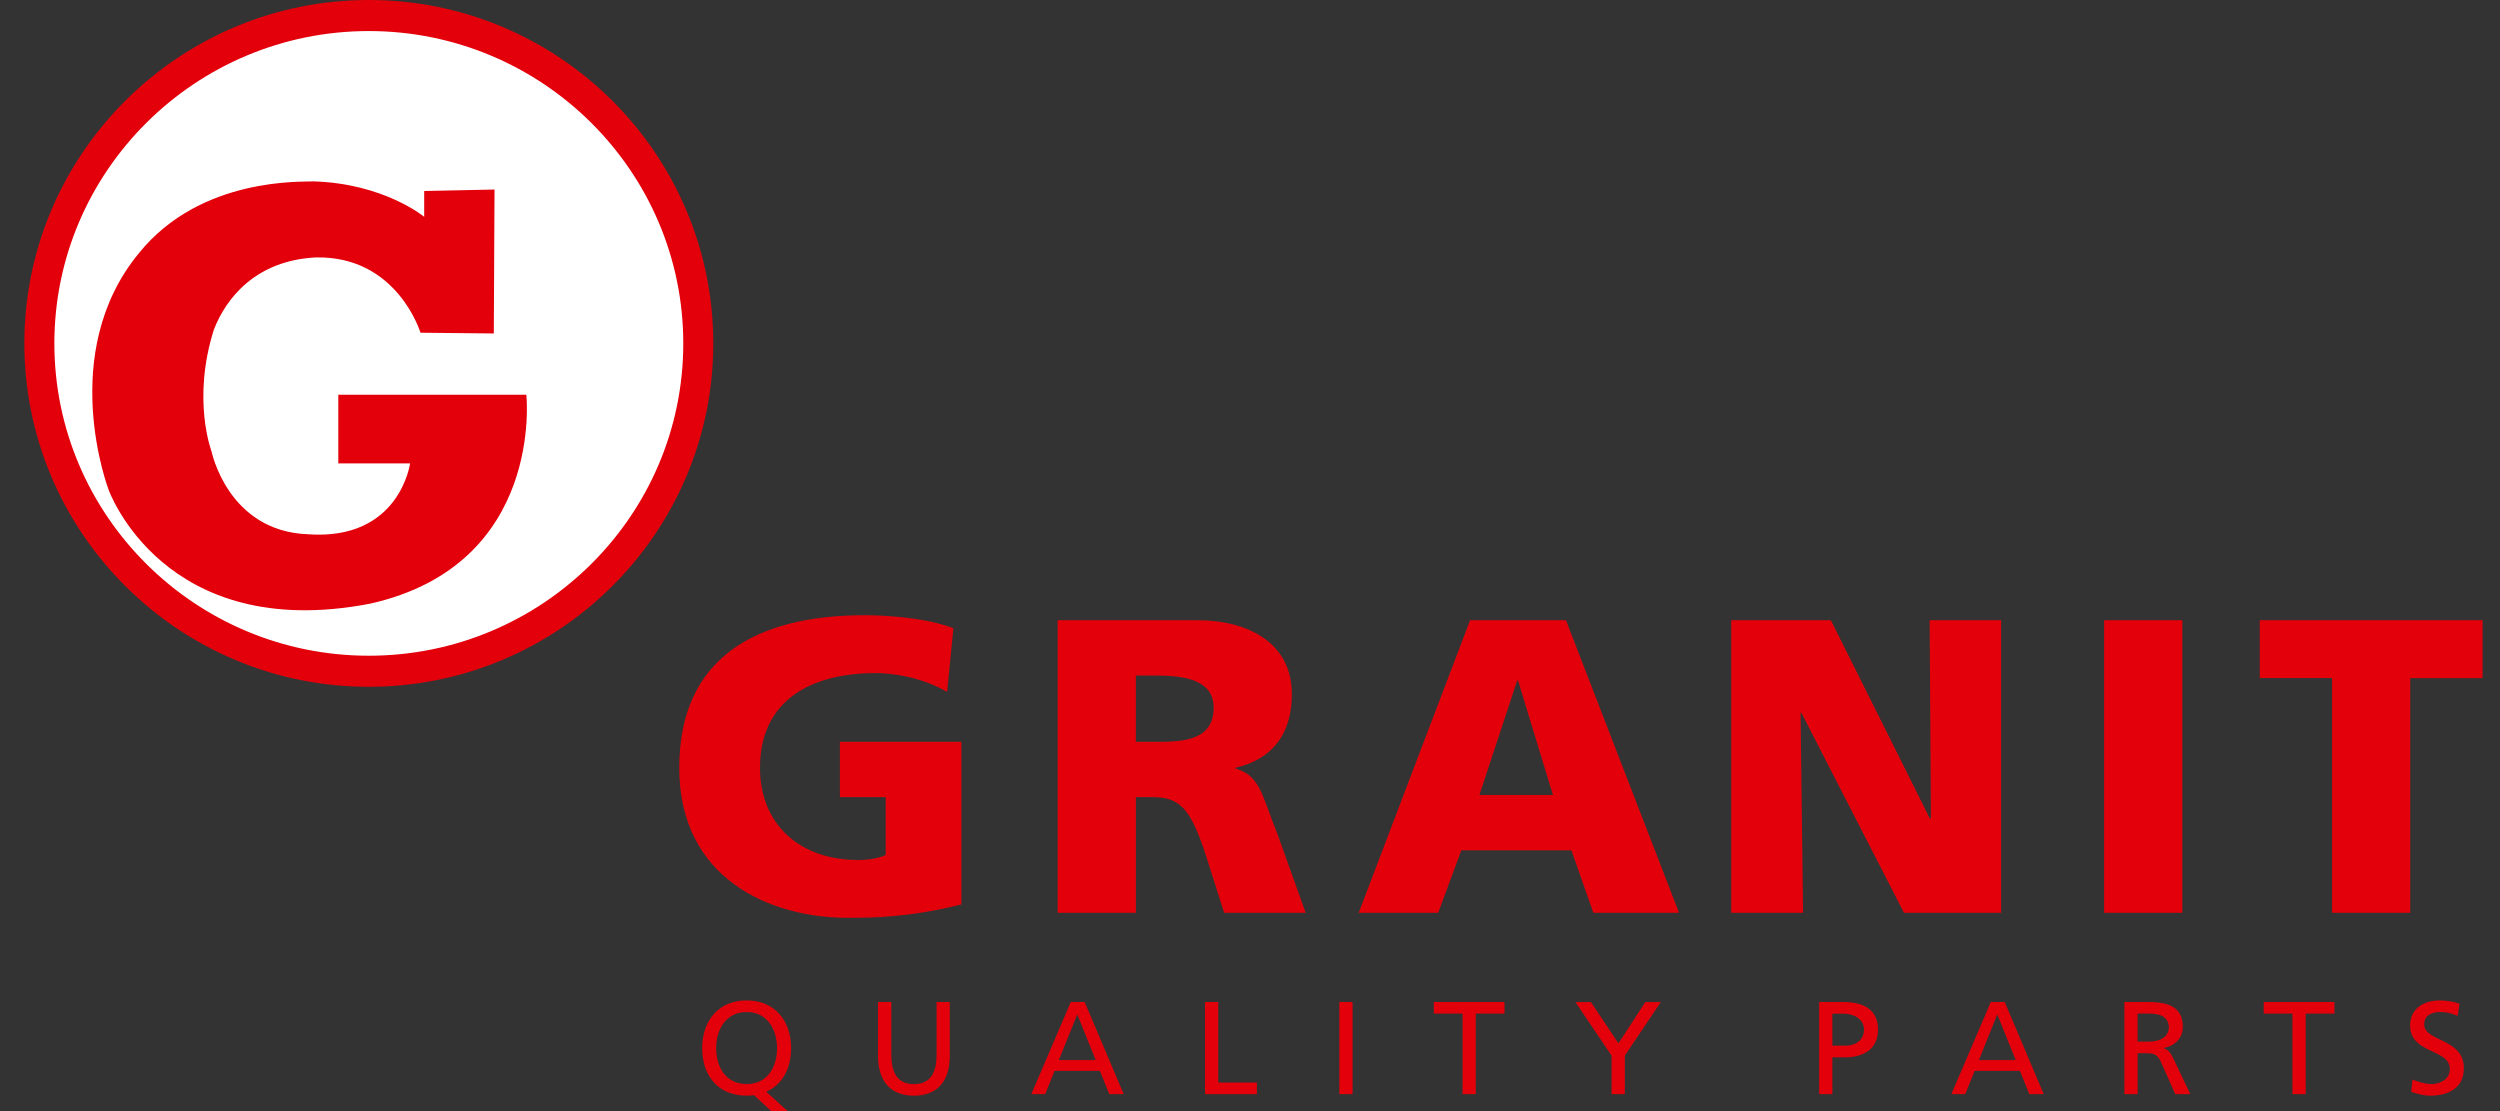
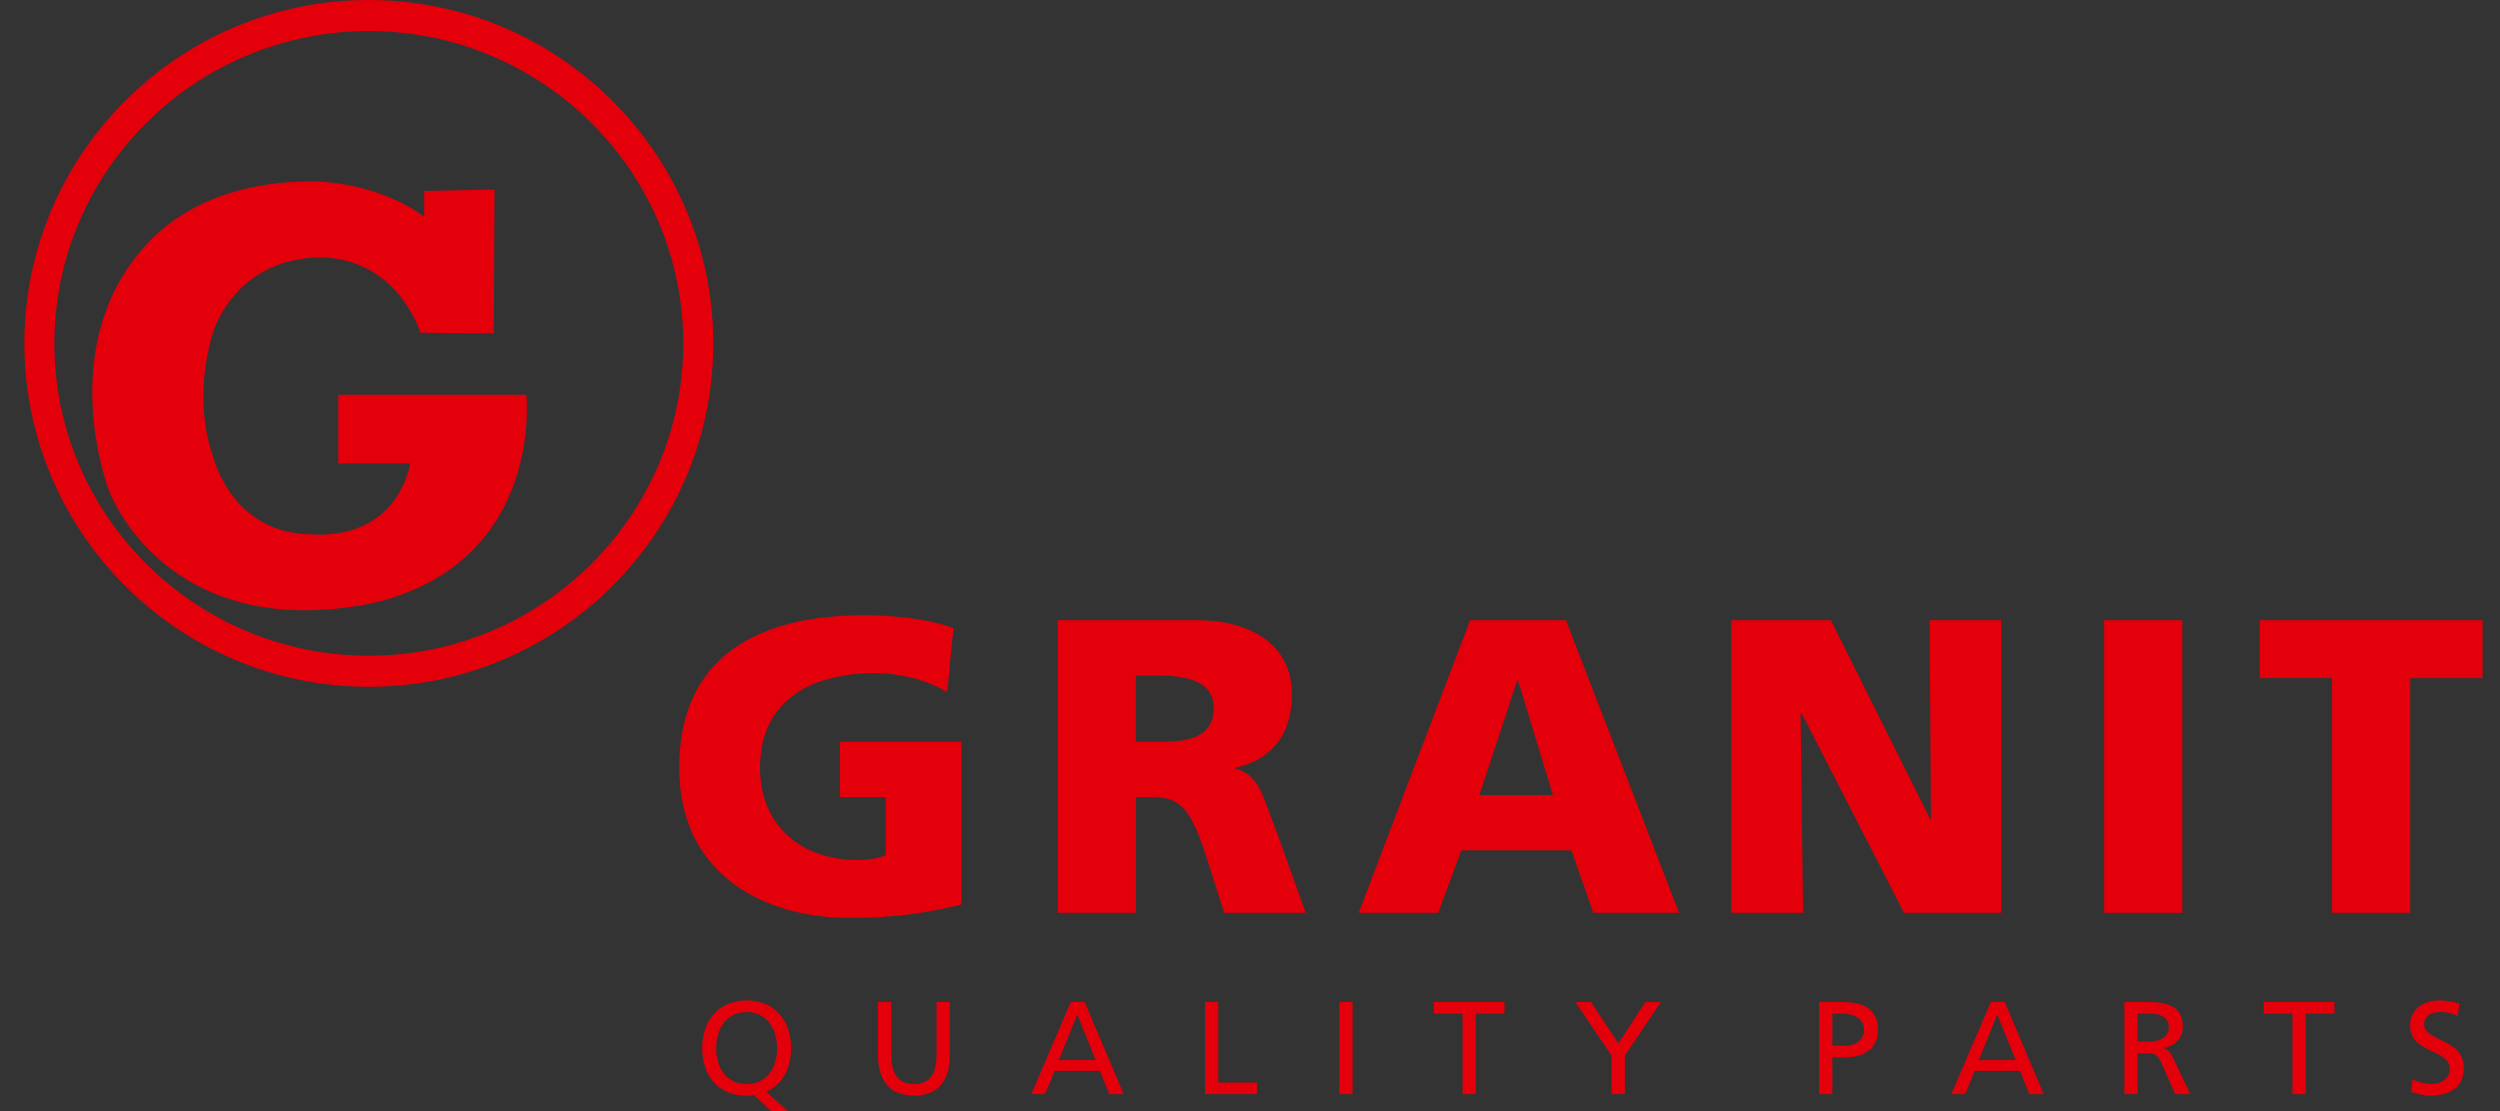
<svg xmlns="http://www.w3.org/2000/svg" width="90" height="40" viewBox="0 0 90 40" fill="none">
  <rect x="0" y="0" width="90" height="40" fill="#333333" stroke="none" />
-   <path d="M1.396 12.446C1.396 5.883 6.736 0.564 13.325 0.564C19.914 0.564 25.254 5.883 25.254 12.446C25.254 19.008 19.912 24.328 13.325 24.328C6.739 24.328 1.396 19.009 1.396 12.446" fill="white" />
  <path d="M12.178 16.682H14.763C14.763 16.682 14.391 19.472 11.085 19.233C8.206 19.127 7.618 16.258 7.618 16.258C7.618 16.258 6.899 14.397 7.698 11.872C8.126 10.756 9.192 9.374 11.377 9.267C14.31 9.214 15.137 11.978 15.137 11.978L17.777 12.005L17.803 6.823L15.271 6.876V7.805C15.271 7.805 13.831 6.61 11.299 6.53C10.925 6.557 7.245 6.343 5.006 9.107C2.021 12.722 3.913 17.639 3.913 17.639C3.913 17.639 5.886 23.168 13.324 21.732C19.616 20.322 18.948 14.211 18.948 14.211H12.179V16.682H12.178ZM0.877 12.363C0.877 19.179 6.44 24.725 13.277 24.725C20.115 24.725 25.678 19.179 25.678 12.363C25.678 5.546 20.115 0 13.277 0C6.44 0 0.877 5.545 0.877 12.363V12.363ZM1.957 12.363C1.957 6.163 7.035 1.118 13.277 1.118C19.52 1.118 24.598 6.163 24.598 12.363C24.598 18.564 19.521 23.606 13.277 23.606C7.034 23.606 1.957 18.562 1.957 12.362V12.363ZM88.541 36.133C88.312 36.056 88.073 36.016 87.831 36.016C87.231 36.016 86.764 36.328 86.764 36.918C86.764 37.949 88.193 37.745 88.193 38.485C88.193 38.875 87.813 39.026 87.541 39.026C87.297 39.026 87.012 38.932 86.85 38.865L86.803 39.307C87.022 39.378 87.251 39.445 87.483 39.445C88.15 39.445 88.699 39.164 88.699 38.456C88.699 37.364 87.271 37.512 87.271 36.876C87.271 36.528 87.585 36.433 87.852 36.433C88.1 36.433 88.233 36.476 88.476 36.571L88.542 36.133H88.541V36.133ZM82.528 39.388H83.006V36.49H84.039V36.072H81.494V36.49H82.528V39.389V39.388ZM76.953 37.498H77.358C77.811 37.498 78.078 37.297 78.078 36.979C78.078 36.681 77.849 36.49 77.411 36.49H76.953V37.498ZM76.477 36.072H77.291C77.949 36.072 78.582 36.177 78.582 36.971C78.582 37.375 78.284 37.66 77.896 37.726V37.735C78.046 37.793 78.117 37.864 78.222 38.067L78.85 39.388H78.308L77.798 38.239C77.651 37.916 77.493 37.916 77.24 37.916H76.955V39.389H76.478V36.073L76.477 36.072ZM71.902 36.519L71.24 38.163H72.565L71.902 36.519H71.902ZM71.669 36.072H72.169L73.575 39.389H73.056L72.718 38.552H71.088L70.749 39.389H70.249L71.669 36.073V36.072ZM65.965 37.645H66.437C66.732 37.645 67.104 37.499 67.104 37.062C67.104 36.642 66.666 36.491 66.37 36.491H65.965V37.646V37.645ZM65.489 36.073H66.361C67.042 36.073 67.609 36.311 67.609 37.066C67.609 37.803 67.033 38.064 66.432 38.064H65.965V39.389H65.49V36.072V36.073H65.489ZM58.016 39.389H58.494V38.001L59.79 36.074H59.232L58.265 37.561L57.274 36.075H56.716L58.017 38.003V39.39V39.389H58.016ZM52.653 39.389H53.128V36.49H54.163V36.072H51.618V36.49H52.652V39.389L52.653 39.389ZM48.216 39.389H48.693V36.072H48.217V39.388L48.216 39.389ZM43.38 39.389H45.248V38.971H43.857V36.072H43.38V39.388L43.38 39.389ZM38.782 36.519L38.118 38.162H39.444L38.782 36.519ZM38.548 36.073H39.048L40.453 39.388H39.934L39.595 38.551H37.966L37.627 39.388H37.128L38.548 36.072L38.548 36.073ZM34.193 36.073H33.717V37.954C33.717 38.59 33.517 39.027 32.902 39.027C32.286 39.027 32.087 38.59 32.087 37.954V36.072H31.609V38.015C31.609 38.945 32.081 39.445 32.902 39.445C33.722 39.445 34.192 38.945 34.192 38.014V36.071L34.193 36.072L34.193 36.073ZM25.782 37.73C25.782 38.391 26.112 39.026 26.879 39.026C27.646 39.026 27.974 38.391 27.974 37.73C27.974 37.056 27.613 36.428 26.879 36.434C26.144 36.429 25.782 37.056 25.782 37.73ZM27.146 39.426C27.057 39.439 26.968 39.445 26.879 39.444C25.863 39.444 25.278 38.737 25.278 37.73C25.278 36.747 25.869 36.015 26.879 36.015C27.889 36.015 28.48 36.747 28.48 37.73C28.48 38.471 28.16 39.051 27.584 39.303L28.356 40H27.765L27.145 39.426L27.146 39.426ZM83.954 32.861H86.768V24.412H89.372V22.327H81.351V24.41H83.955V32.859L83.954 32.86V32.861ZM75.749 32.861H78.564V22.328H75.749V32.861ZM62.324 32.861H64.911L64.82 25.663H64.851L68.544 32.861H72.04V22.328H69.467L69.512 29.48H69.483L65.911 22.327H62.324V32.861ZM54.618 24.502L53.258 28.62H55.906L54.65 24.502H54.618ZM52.923 22.328H56.375L60.446 32.861H57.36L56.572 30.612H52.607L51.775 32.861H48.913L52.923 22.328ZM40.891 26.706H41.633C42.541 26.706 43.692 26.674 43.692 25.482C43.692 24.501 42.707 24.32 41.633 24.32H40.891V26.706ZM38.075 22.328H43.101C44.977 22.328 46.507 23.174 46.507 24.984C46.507 26.388 45.84 27.324 44.479 27.639V27.671C45.386 27.912 45.447 28.711 45.978 29.995L47.005 32.861H44.07L43.465 30.96C42.889 29.15 42.526 28.697 41.482 28.697H40.892V32.861H38.076V22.328L38.075 22.328ZM34.61 32.559C32.823 33.012 31.492 33.042 30.523 33.042C27.708 33.042 24.453 31.624 24.453 27.64C24.453 23.657 27.254 22.148 31.129 22.148C31.825 22.148 33.293 22.223 34.323 22.615L34.096 24.91C33.218 24.396 32.188 24.231 31.522 24.231C29.237 24.231 27.36 25.181 27.36 27.641C27.36 29.709 28.828 30.96 30.887 30.96C31.265 30.96 31.628 30.9 31.885 30.78V28.696H30.236V26.705H34.61L34.61 32.559Z" fill="#E3000B" />
</svg>